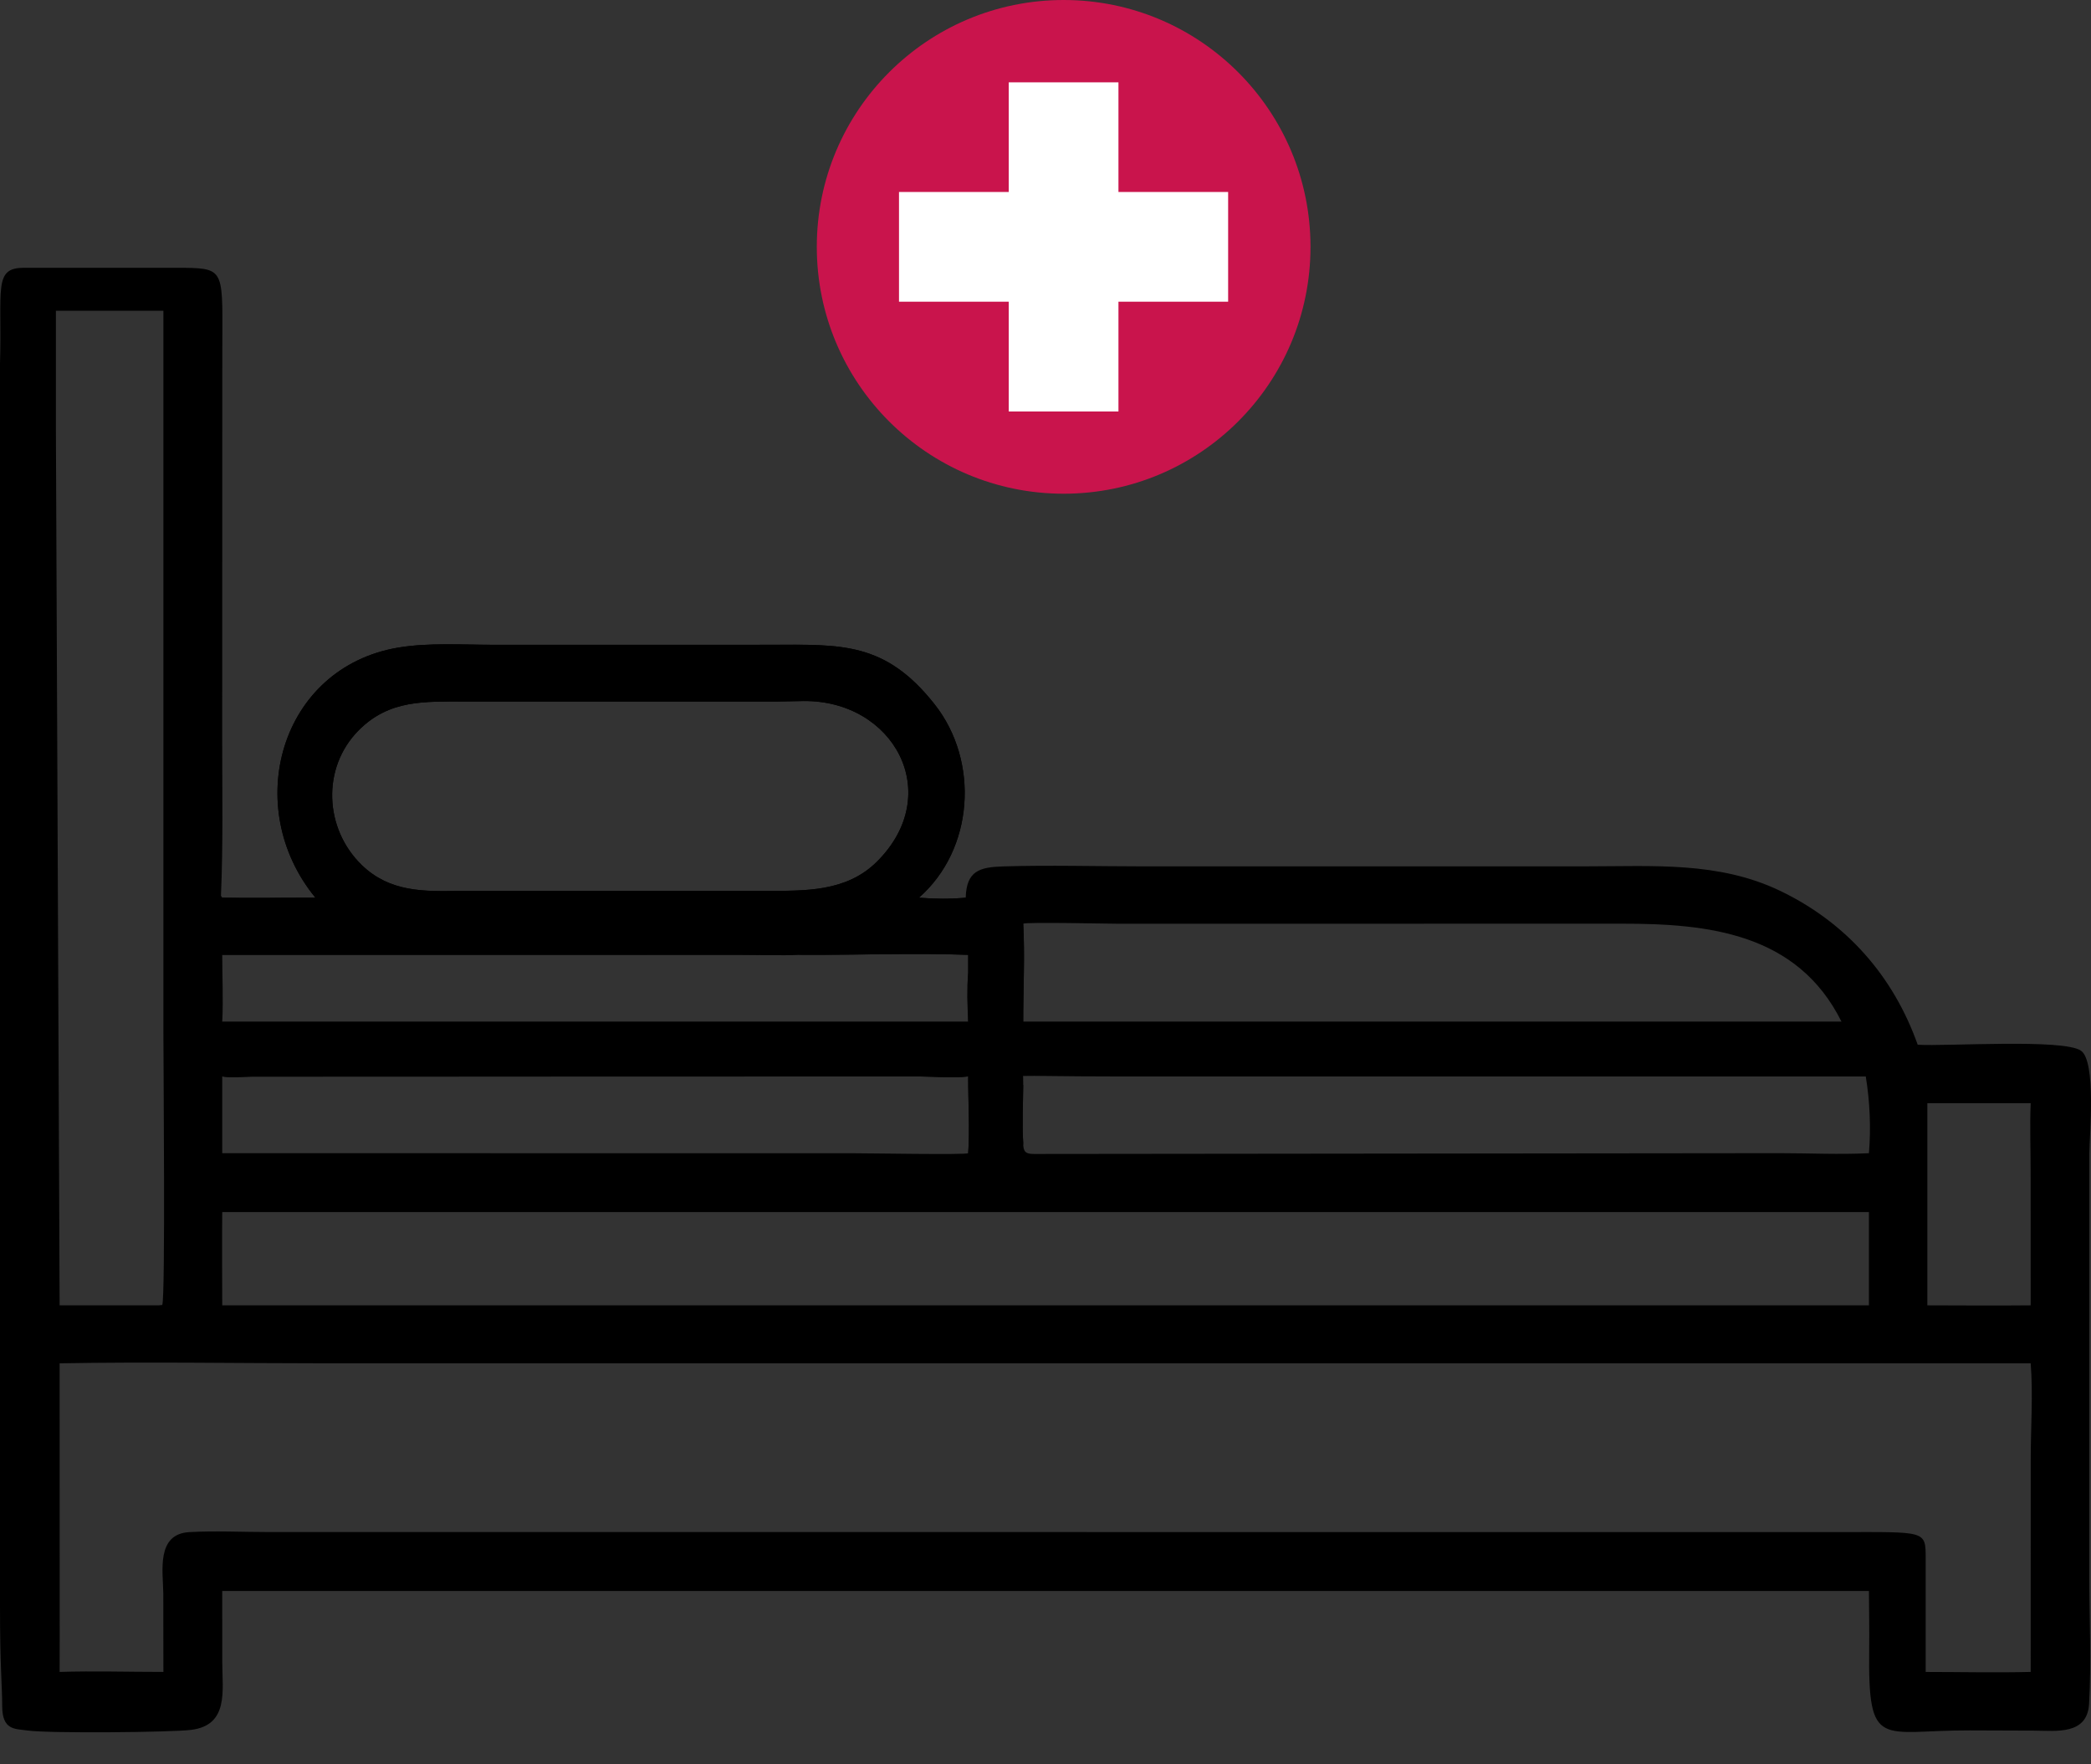
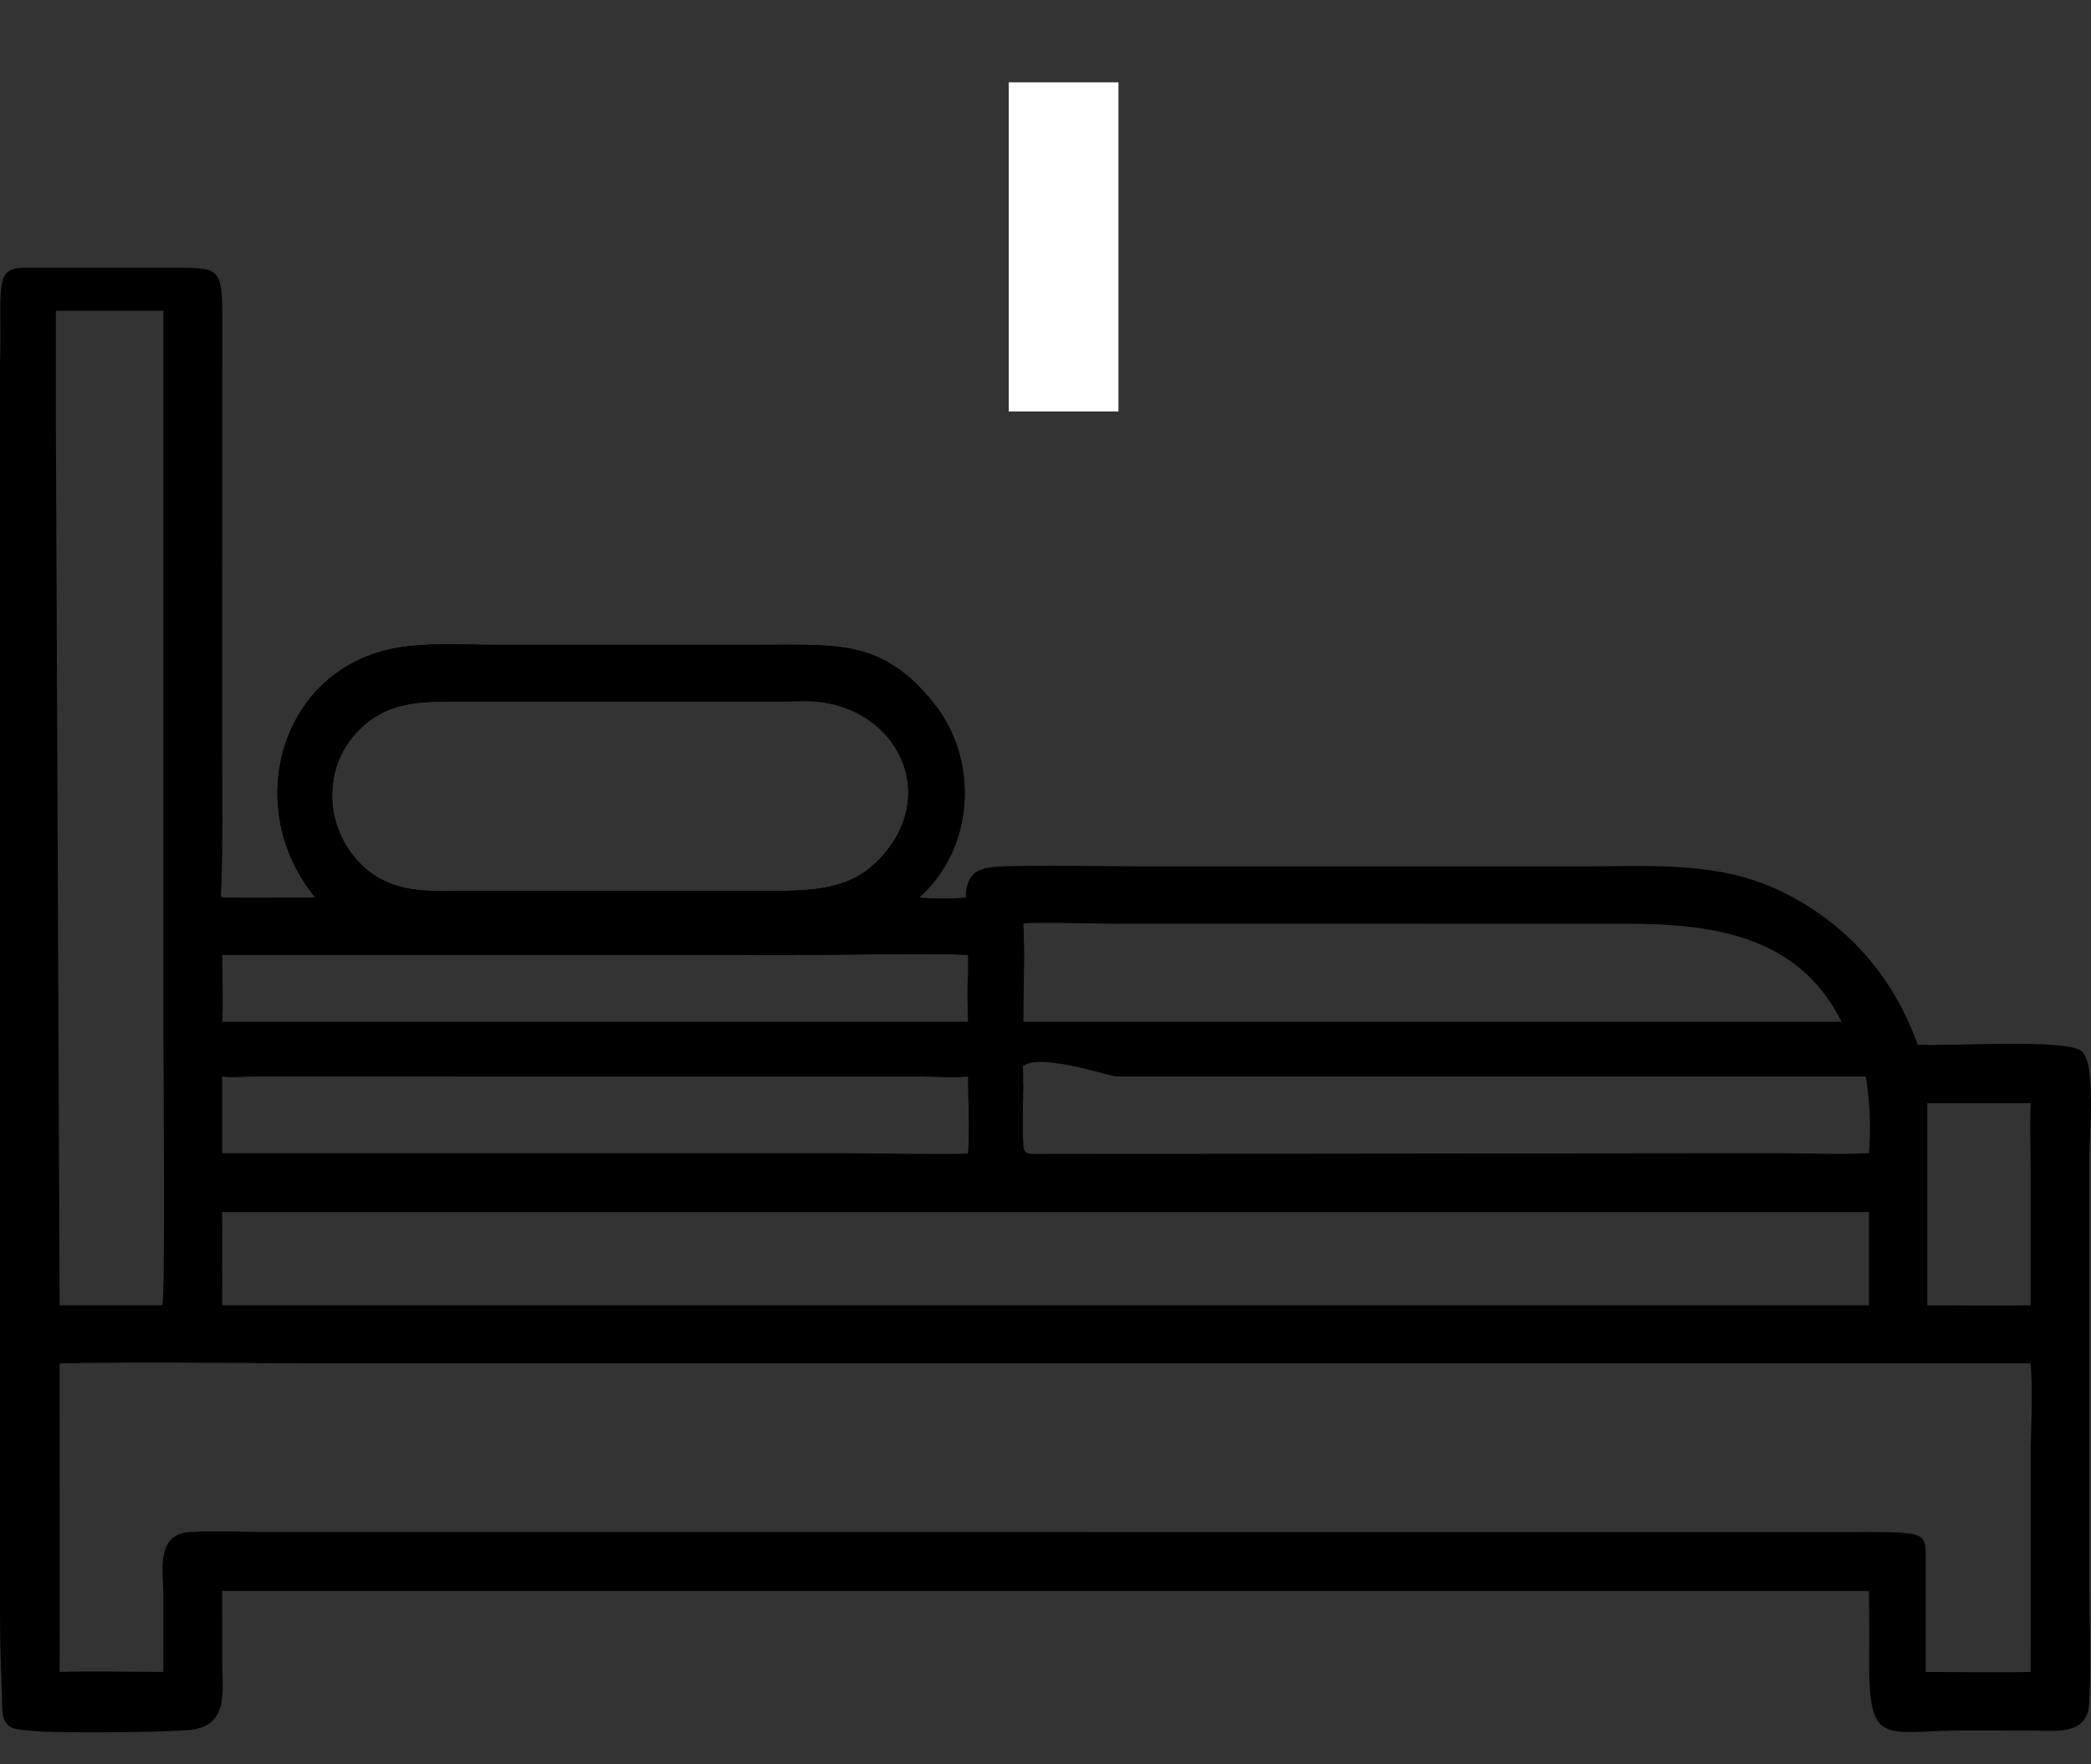
<svg xmlns="http://www.w3.org/2000/svg" width="64" height="54" viewBox="0 0 64 54" fill="none">
  <rect x="0" y="0" width="64" height="54" fill="#333333" stroke="none" />
  <path d="M6.802 48.694L6.803 50.877C6.804 51.742 7.01 52.803 5.85 52.946C5.232 53.022 1.488 53.058 0.831 52.964C0.464 52.911 0.067 52.964 0.067 52.218C0.067 51.561 -7.1049e-05 51.08 0 49.152L0 11.132C0.068 8.854 -0.213 8.197 0.725 8.197C1.242 8.197 1.905 8.197 2.696 8.197H5.653C6.927 8.213 6.804 8.315 6.804 10.858L6.801 22.732C6.801 24.294 6.83 25.856 6.763 27.416L6.802 27.476C7.752 27.49 8.703 27.473 9.654 27.476C7.371 24.701 8.574 20.433 12.183 19.822C13.121 19.664 14.167 19.736 15.117 19.736L23.597 19.735C25.736 19.731 27.089 19.631 28.608 21.56C29.986 23.308 29.807 26.002 28.126 27.476C28.613 27.515 29.069 27.52 29.558 27.476C29.581 26.656 29.979 26.54 30.705 26.518C32.127 26.475 33.564 26.516 34.988 26.517L48.578 26.516C50.599 26.516 52.606 26.364 54.484 27.265C56.508 28.236 57.949 29.871 58.696 31.976C59.572 32.03 63.163 31.784 63.695 32.16C64.166 32.492 63.951 34.771 63.95 35.305L63.949 48.248C63.949 49.523 64.014 50.884 63.941 52.15C63.886 53.11 62.931 52.973 62.267 52.969L60.288 52.962C57.557 52.954 57.175 53.589 57.211 50.497C57.218 49.897 57.207 49.295 57.203 48.694H6.802ZM31.317 31.273H56.365C55.013 28.549 52.259 28.269 49.647 28.271L34.239 28.273C33.992 28.273 31.39 28.217 31.317 28.272C31.371 29.262 31.316 30.279 31.317 31.273ZM31.317 34.982C31.321 35.231 31.368 35.32 31.641 35.319L54.47 35.295C55.377 35.295 56.299 35.341 57.203 35.296C57.268 34.524 57.232 33.709 57.106 32.946L34.14 32.946C33.576 32.836 30.62 31.85 31.317 33.221C31.313 33.803 31.278 34.402 31.317 34.982ZM6.802 35.296L26.053 35.297C26.551 35.296 29.588 35.35 29.633 35.296C29.686 34.526 29.629 33.72 29.633 32.946C29.16 33.002 28.639 32.95 28.16 32.947L7.706 32.951C7.417 32.954 7.086 32.994 6.802 32.946V35.296ZM6.802 39.952H55.487H57.203V37.097H8.473H6.802C6.792 38.049 6.8 39.001 6.802 39.952ZM1.711 9.511C1.711 10.168 1.711 9.795 1.711 13.125L1.825 39.952H4.852L4.966 39.941C5.065 39.723 5.001 32.551 5.001 31.573V9.511H1.711ZM62.154 41.727L10.006 41.727C7.282 41.726 4.548 41.678 1.825 41.727L1.827 50.185C1.825 50.632 1.825 50.82 1.825 51.172C2.88 51.139 3.945 51.173 5.001 51.172L4.998 48.77C4.99 48.094 4.773 46.95 5.795 46.893C6.593 46.848 7.421 46.891 8.222 46.891L56.376 46.892C58.94 46.892 58.94 46.839 58.94 47.693C58.94 48.933 58.94 49.541 58.94 50.247C58.94 50.562 58.94 50.874 58.94 51.173C59.992 51.173 61.103 51.199 62.154 51.172L62.155 44.644C62.156 43.681 62.229 42.685 62.154 41.727ZM58.991 39.952C60.045 39.954 61.1 39.963 62.154 39.952L62.152 35.836C62.152 35.149 62.125 34.451 62.154 33.765H58.991V39.952ZM23.76 21.473L14.252 21.473C13.005 21.473 11.921 21.405 10.977 22.354C9.835 23.504 9.927 25.373 11.078 26.482C11.932 27.305 12.97 27.29 14.082 27.266L23.416 27.266C24.637 27.266 25.904 27.304 26.838 26.375C28.931 24.296 27.353 21.422 24.583 21.457L23.76 21.473ZM24.55 29.225C23.875 29.251 23.195 29.227 22.52 29.226L6.802 29.225C6.802 29.901 6.837 30.599 6.802 31.273H29.633C29.612 30.77 29.596 30.265 29.633 29.763V29.225C27.948 29.164 26.238 29.233 24.55 29.225Z" fill="black" />
  <path d="M9.654 27.475C7.372 24.7 8.575 20.432 12.184 19.821C13.121 19.663 14.168 19.735 15.118 19.735L23.597 19.734C25.737 19.73 27.09 19.63 28.609 21.559C29.986 23.307 29.808 26.001 28.127 27.475C26.275 28.819 25.681 28.851 23.543 28.849L14.973 28.848C12.467 28.849 11.761 29.077 9.654 27.475ZM14.083 27.265L23.416 27.266C24.638 27.265 25.904 27.303 26.839 26.374C28.932 24.295 27.353 21.421 24.583 21.456L23.761 21.472L14.253 21.472C13.006 21.472 11.921 21.404 10.978 22.353C9.836 23.503 9.928 25.372 11.079 26.481C11.933 27.304 12.971 27.289 14.083 27.265Z" fill="black" />
-   <path d="M56.36 31.273C56.71 31.769 56.935 32.367 57.102 32.946L34.135 32.947C30.83 32.947 30.946 32.836 30.617 33.165C30.615 32.508 31.309 31.922 31.312 31.273H56.36Z" fill="black" />
-   <path d="M29.632 31.273C29.611 30.77 29.595 30.266 29.632 29.764V32.946C29.159 33.002 28.637 32.951 28.158 32.947L7.704 32.952C7.416 32.954 7.084 32.995 6.801 32.946C6.782 32.395 6.769 31.824 6.801 31.273H29.632Z" fill="black" />
  <path d="M6.804 27.475C7.754 27.489 8.705 27.472 9.655 27.475C11.762 29.077 12.468 28.849 14.975 28.848L23.544 28.849C25.682 28.851 26.276 28.819 28.128 27.475C28.615 27.514 29.071 27.519 29.559 27.475C30.141 27.909 31.174 27.959 31.319 28.271C31.373 29.261 31.317 30.278 31.319 31.272C31.316 31.921 31.302 32.572 31.319 33.22C31.315 33.802 31.28 34.401 31.319 34.981L31.284 35.288C31.027 35.339 29.842 35.409 29.643 35.305L29.635 35.295C29.688 34.525 29.631 33.719 29.635 32.945V29.762V29.224C27.95 29.163 26.239 29.233 24.552 29.224C24.086 29.151 23.527 29.221 23.049 29.222L6.804 29.224C6.779 28.92 6.679 27.658 6.804 27.475Z" fill="black" />
-   <path d="M40.111 7.556C40.111 11.729 36.729 15.111 32.556 15.111C28.383 15.111 25 11.729 25 7.556C25 3.383 28.383 0 32.556 0C36.729 0 40.111 3.383 40.111 7.556Z" fill="#C9144C" />
  <rect x="30.875" y="2.52" width="3.358" height="10.074" fill="white" />
-   <rect x="27.516" y="9.234" width="3.358" height="10.074" transform="rotate(-90 27.516 9.234)" fill="white" />
</svg>